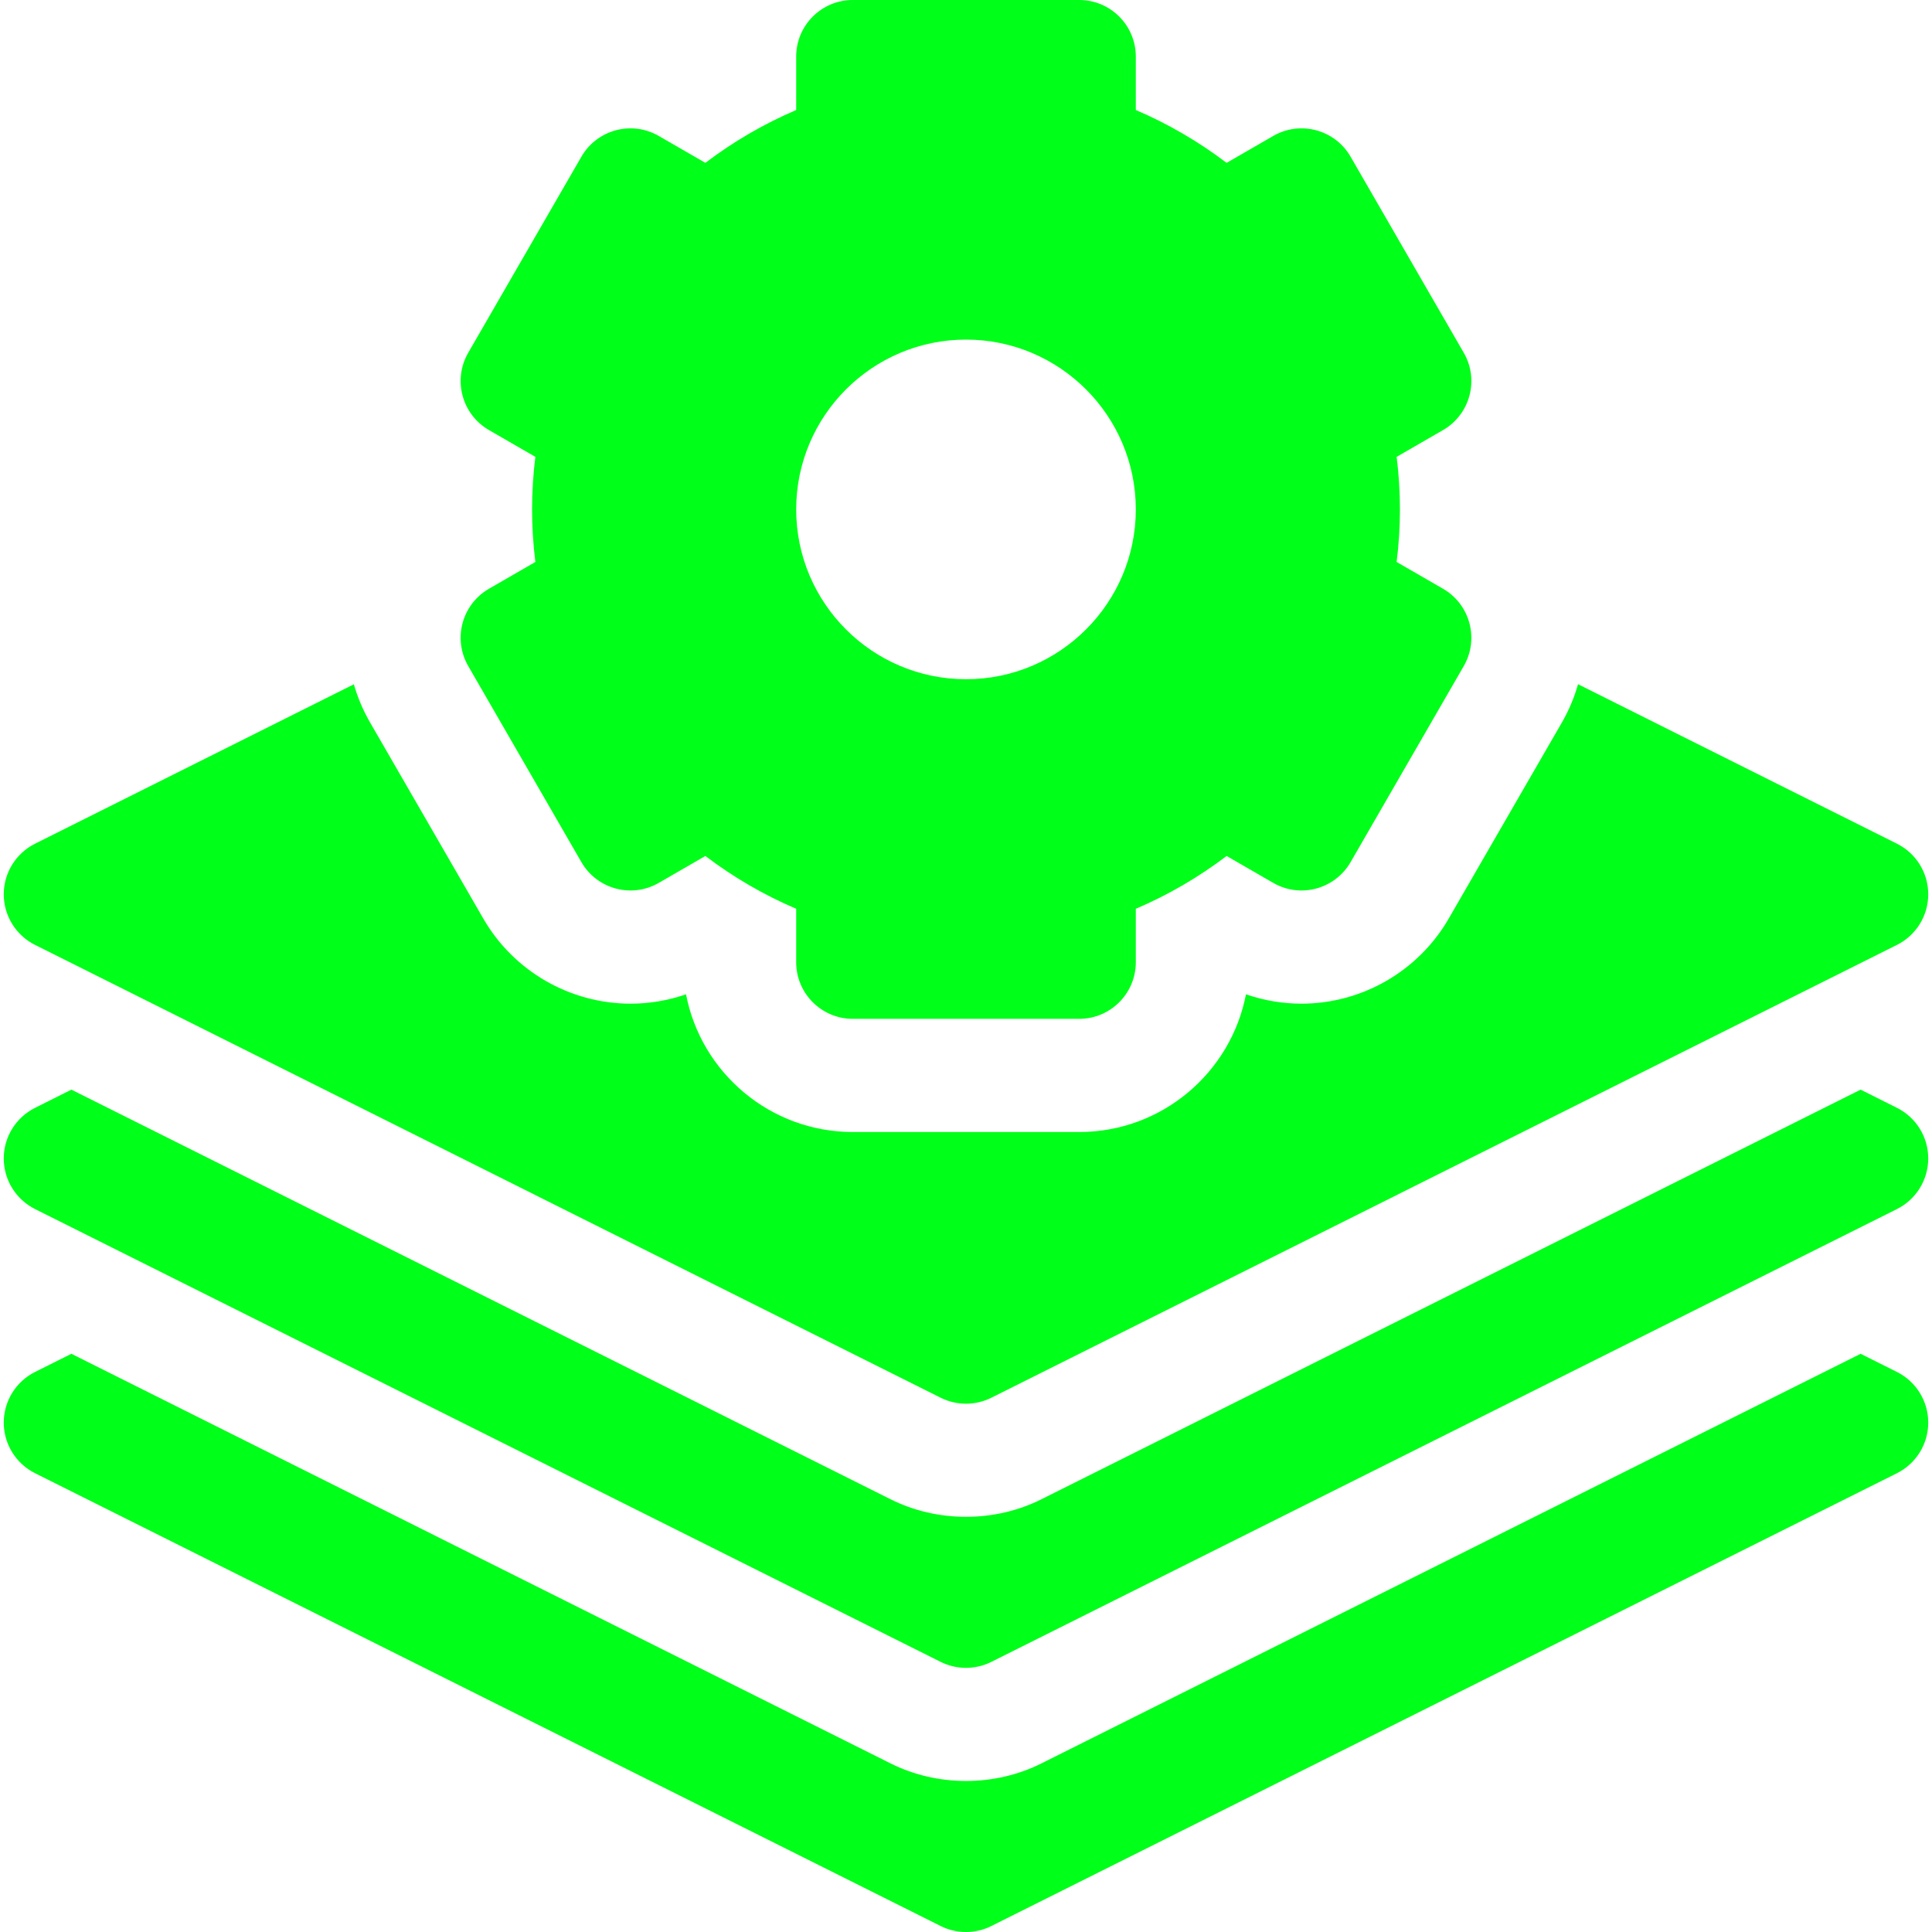
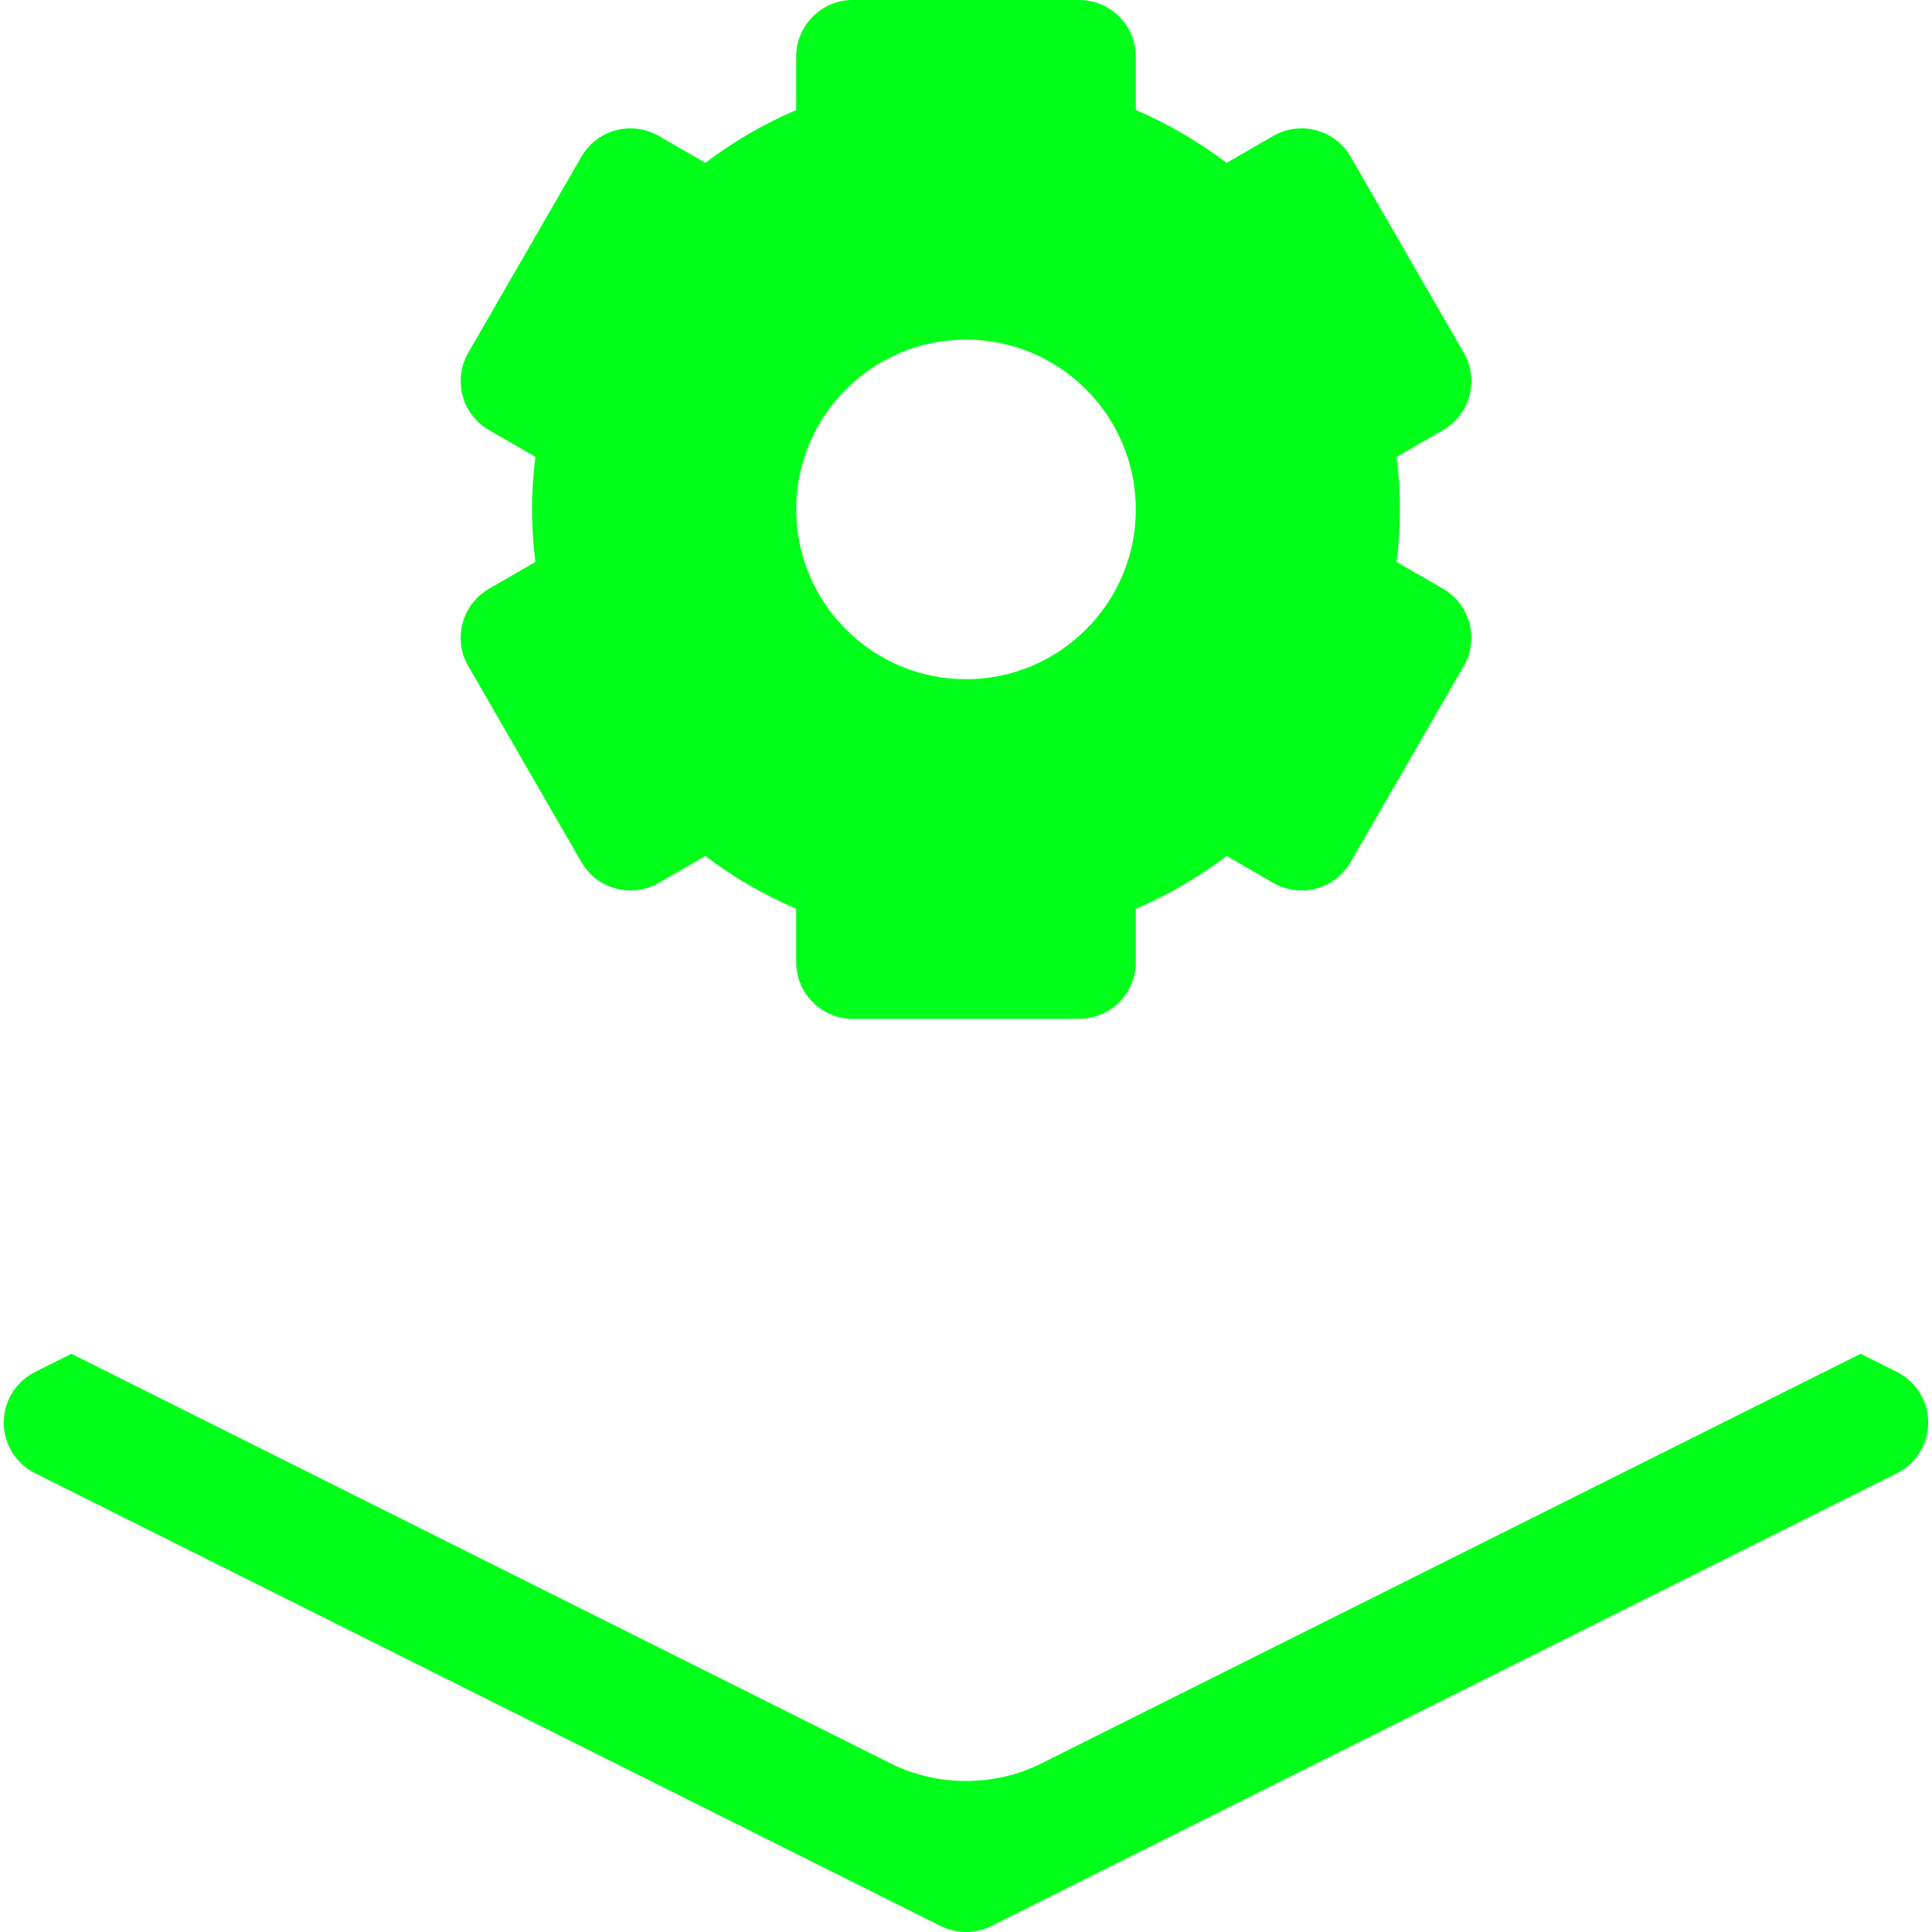
<svg xmlns="http://www.w3.org/2000/svg" width="58" height="58" viewBox="0 0 58 58" fill="none">
  <path d="M56.947 41.187L55.857 40.642L31.28 52.931C29.869 53.645 28.131 53.645 26.72 52.931L2.143 40.642L1.053 41.187C0.477 41.475 0.113 42.063 0.113 42.707C0.113 43.351 0.477 43.939 1.053 44.227L28.24 57.821C28.718 58.06 29.282 58.06 29.76 57.821L56.947 44.227C57.523 43.939 57.887 43.351 57.887 42.707C57.887 42.063 57.523 41.475 56.947 41.187Z" fill="#00FF19" />
-   <path d="M56.947 33.258L55.857 32.712L31.28 45.001C29.869 45.715 28.131 45.715 26.72 45.001L2.143 32.712L1.053 33.258C0.477 33.545 0.113 34.134 0.113 34.777C0.113 35.421 0.477 36.009 1.053 36.297L28.24 49.891C28.718 50.13 29.282 50.13 29.76 49.891L56.947 36.297C57.523 36.009 57.887 35.421 57.887 34.777C57.887 34.134 57.523 33.545 56.947 33.258Z" fill="#00FF19" />
  <path d="M14.057 19.996L17.455 25.883C17.924 26.695 18.964 26.974 19.776 26.505L21.176 25.697C22.024 26.34 22.936 26.87 23.902 27.282V28.887C23.902 29.825 24.663 30.586 25.602 30.586H32.398C33.337 30.586 34.098 29.825 34.098 28.887V27.282C35.065 26.87 35.976 26.34 36.824 25.697L38.224 26.505C39.036 26.974 40.075 26.695 40.545 25.883L43.943 19.996C44.412 19.184 44.134 18.144 43.321 17.675L41.928 16.871C41.994 16.341 42.027 15.814 42.027 15.293C42.027 14.772 41.994 14.244 41.928 13.715L43.321 12.911C44.134 12.442 44.413 11.402 43.943 10.59L40.545 4.703C40.076 3.891 39.036 3.612 38.224 4.081L36.824 4.889C35.976 4.246 35.065 3.716 34.098 3.303V1.699C34.098 0.761 33.337 0 32.398 0H25.602C24.663 0 23.902 0.761 23.902 1.699V3.303C22.936 3.716 22.024 4.246 21.176 4.889L19.776 4.081C18.964 3.612 17.924 3.891 17.455 4.703L14.057 10.589C13.588 11.402 13.866 12.441 14.679 12.911L16.072 13.715C16.006 14.244 15.973 14.772 15.973 15.293C15.973 15.814 16.006 16.341 16.072 16.871L14.679 17.675C13.866 18.144 13.588 19.184 14.057 19.996V19.996ZM29 10.195C31.811 10.195 34.098 12.482 34.098 15.293C34.098 18.104 31.811 20.391 29 20.391C26.189 20.391 23.902 18.104 23.902 15.293C23.902 12.482 26.189 10.195 29 10.195Z" fill="#00FF19" />
-   <path d="M1.053 28.367L28.24 41.961C28.718 42.2 29.282 42.2 29.76 41.961L56.947 28.367C57.523 28.08 57.887 27.491 57.887 26.848C57.887 26.204 57.523 25.616 56.947 25.328L47.374 20.541C47.262 20.936 47.101 21.324 46.886 21.695L43.488 27.582C42.58 29.154 40.888 30.131 39.072 30.131C39.072 30.131 39.072 30.131 39.072 30.131C38.503 30.131 37.94 30.035 37.405 29.85C36.953 32.202 34.88 33.984 32.398 33.984H25.602C23.12 33.984 21.047 32.202 20.595 29.85C20.061 30.035 19.497 30.131 18.928 30.131C17.112 30.131 15.42 29.154 14.512 27.581L11.114 21.696C10.901 21.328 10.737 20.941 10.623 20.543L1.053 25.328C0.477 25.616 0.113 26.204 0.113 26.848C0.113 27.491 0.477 28.08 1.053 28.367V28.367Z" fill="#00FF19" />
</svg>